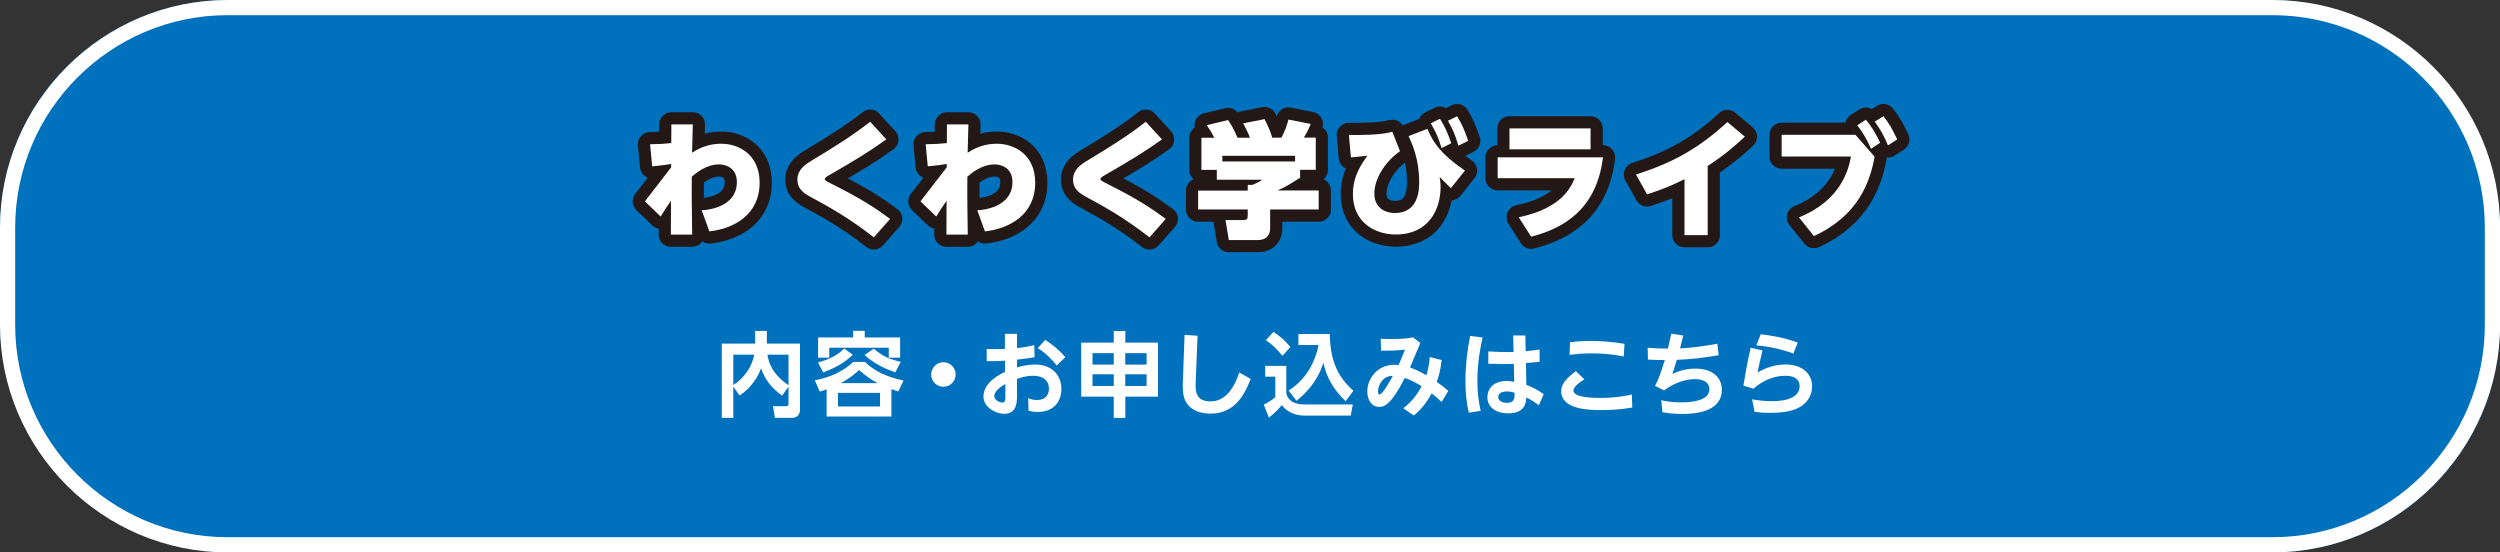
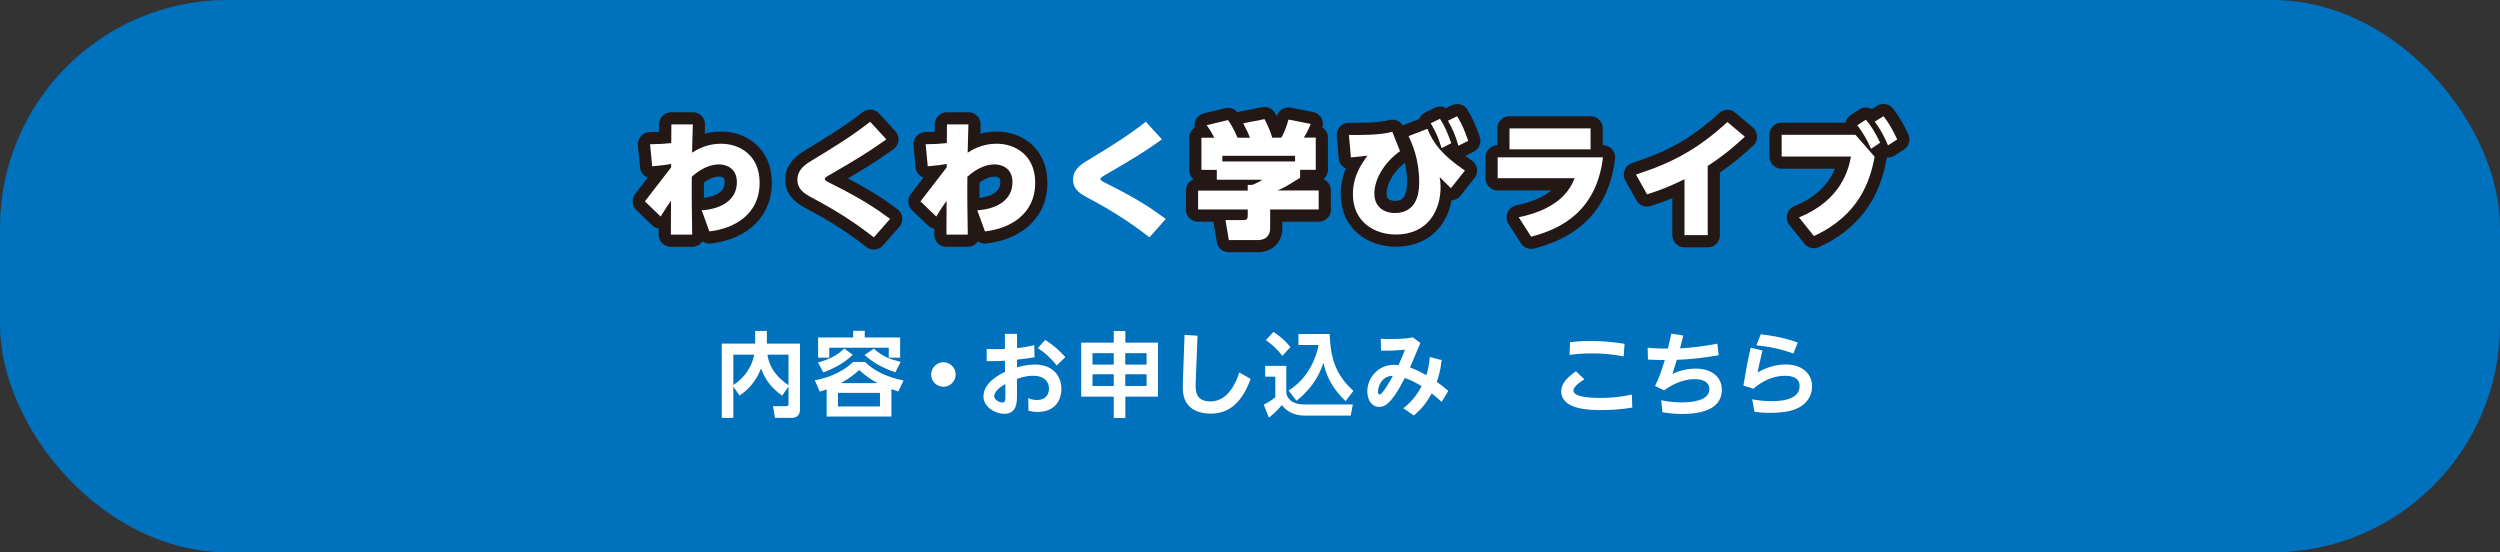
<svg xmlns="http://www.w3.org/2000/svg" id="_レイヤー_2" viewBox="0 0 387 85.5">
  <rect x="0" y="0" width="387" height="85.5" fill="#333333" stroke="none" />
  <defs>
    <style>.cls-1{fill:#fff;}.cls-2{fill:#0071bc;}.cls-3{fill:none;stroke:#231815;stroke-linejoin:round;stroke-width:3.77px;}</style>
  </defs>
  <g id="_レイヤー_1-2">
    <rect class="cls-2" x="0" y="0" width="387" height="85.5" rx="35.23" ry="35.23" />
-     <path class="cls-1" d="m351.77,2.35c18.13,0,32.88,14.75,32.88,32.88v15.05c0,18.13-14.75,32.88-32.88,32.88H35.23c-18.13,0-32.88-14.75-32.88-32.88v-15.05C2.35,17.1,17.1,2.35,35.23,2.35h316.55m0-2.35H35.23C15.85,0,0,15.85,0,35.23v15.05c0,19.37,15.85,35.23,35.23,35.23h316.55c19.37,0,35.23-15.85,35.23-35.23v-15.05c0-19.38-15.85-35.23-35.23-35.23h0Z" />
    <path class="cls-1" d="m113.52,59.83v4.86h-1.79v-11.5h5.17v-1.96h1.81v1.96h5.13v10.21c0,.37-.11,1.29-1.27,1.29h-2.61l-.3-1.81h2.03c.21,0,.37-.06.37-.34v-2.69l-.99,1.4c-1.73-1.27-2.64-2.5-3.26-4.23-.73,2.07-2.3,3.56-3.33,4.21l-.97-1.4Zm0-4.93v4.7c1.67-1.06,2.86-2.76,3.24-4.7h-3.24Zm8.54,0h-3.26c.17,1.07.63,2.94,3.26,4.73v-4.73Z" />
    <path class="cls-1" d="m137.99,64.48h-10.03v-4.21c-.37.13-.53.19-1.06.36l-.77-1.76c1.4-.27,3.83-.86,5.94-2.84h1.84c.56.54,2.16,2.1,5.96,2.87l-.81,1.7c-.29-.09-.37-.11-1.07-.36v4.24Zm-11.37-8.37c1.6-.43,2.9-1.01,4.06-2.16l1.33.96c-1.2,1.17-2.54,1.97-4.57,2.74l-.81-1.54Zm7.24-4.9v1.03h5.48v3.13h-1.76v-1.54h-9.21v1.54h-1.73v-3.13h5.43v-1.03h1.79Zm2.36,9.61h-6.5v2.1h6.5v-2.1Zm-.37-1.51c-1.16-.63-1.91-1.19-2.86-2.03-.39.36-1.39,1.27-2.84,2.03h5.7Zm-.59-5.33c1.47,1.24,2.43,1.61,4.17,2.04l-.83,1.61c-1.98-.67-3.37-1.46-4.77-2.67l1.43-.99Z" />
    <path class="cls-1" d="m147.94,57.97c0,1.03-.84,1.9-1.9,1.9s-1.9-.86-1.9-1.9.89-1.9,1.9-1.9,1.9.84,1.9,1.9Z" />
    <path class="cls-1" d="m155.58,51.68h1.86v2.21c1.1-.14,1.56-.2,2.67-.46l.04,1.87c-1.2.2-1.34.21-2.71.37v1.2c.6-.17,1.59-.44,2.76-.44,2.91,0,4.11,1.91,4.11,3.8,0,1.39-.74,3.54-3.7,3.54-.67,0-1.08-.11-1.4-.2l-.04-1.94c.27.11.67.29,1.31.29,1.7,0,1.9-1.21,1.9-1.74,0-.76-.37-2.01-2.49-2.01-1.06,0-1.9.29-2.46.49v2.56c0,.97,0,2.84-1.96,2.84-1.29,0-3.23-.97-3.23-2.69,0-2.19,2.61-3.47,3.33-3.8v-1.73c-.39.01-1.44.09-2.83.06v-1.89c.43.03.84.04,1.51.04s1.03-.01,1.31-.03v-2.34Zm.04,7.77c-.46.26-1.71,1.03-1.71,1.87,0,.53.71.99,1.26.99.46,0,.46-.41.46-.99v-1.87Zm6.18-6.83c1.36.87,2.29,1.71,3.11,2.67l-1.33,1.29c-.8-1.01-1.64-1.86-2.93-2.69l1.14-1.27Z" />
    <path class="cls-1" d="m172.41,64.7v-3.3h-5.04v-8.36h5.04v-1.8h1.79v1.8h5.06v8.36h-5.06v3.3h-1.79Zm-3.29-10.03v1.77h3.29v-1.77h-3.29Zm0,3.27v1.81h3.29v-1.81h-3.29Zm8.37-3.27h-3.3v1.77h3.3v-1.77Zm0,3.27h-3.3v1.81h3.3v-1.81Z" />
    <path class="cls-1" d="m185.38,51.97l-.29,7.28c-.04,1.16-.06,2.89,2.29,2.89,2.54,0,3.84-2.54,4.46-4.48l1.77,1c-1.06,2.74-2.64,5.37-6.23,5.37-1.4,0-3.44-.43-4.08-2.49-.14-.49-.24-1.13-.2-2.2l.27-7.5,2.01.13Z" />
    <path class="cls-1" d="m195.83,56.64h3.29v4.18c.11.87.9,1.79,2.73,1.79h7.57l-.33,1.73h-6.98c-2.34,0-3.27-1.11-3.68-1.63-.73.9-1.6,1.63-2.01,1.94l-.79-2.01c.9-.46,1.36-.79,1.79-1.16v-3.17h-1.57v-1.67Zm1.3-5.26c1.19.79,1.71,1.27,2.63,2.34l-1.24,1.36c-.66-.84-1.53-1.71-2.56-2.43l1.17-1.27Zm2.34,9.07c3.26-2,4.34-5.4,4.64-7.04h-3.11v-1.71h4.84c.11,3.94,1.06,6.47,3.67,8.8l-1.21,1.6c-2.21-2.1-3.03-4.1-3.44-5.94-.94,2.96-2.73,4.73-4.16,5.88l-1.23-1.59Z" />
    <path class="cls-1" d="m217.23,63.2c1.71-1.31,2.5-2.79,2.83-3.41-.53-.34-1.57-.97-2.6-1.27-2.23,4.37-3.3,4.46-3.96,4.46-1.24,0-1.84-1.16-1.84-2.4,0-2.07,1.67-4.11,4.14-4.11.3,0,.5.03.69.06.69-1.61.77-1.8,1-2.4-1.09.1-2.26.2-3.71.14l-.04-1.83c.5.03.97.04,1.71.04,2.07,0,2.9-.19,3.26-.26l1.16.87c-.63,1.49-.86,2.06-1.6,3.8.39.14,1.24.44,2.53,1.19.23-.74.44-1.57.53-2.81l1.84.47c-.19,1.66-.47,2.53-.76,3.37.77.56,1.03.74,1.79,1.4l-1.03,1.71c-.53-.49-.87-.8-1.54-1.33-.66,1.19-1.4,2.29-2.77,3.43l-1.61-1.11Zm-3.91-2.63c0,.29.06.5.23.5.47,0,1.64-2.11,2.06-2.89-1.57-.03-2.29,1.49-2.29,2.39Z" />
-     <path class="cls-1" d="m229.51,52.24c-.24,1.09-.81,3.58-.81,6.73,0,1.94.21,3.28.51,4.63l-1.83.29c-.4-1.61-.53-3.27-.53-4.93,0-2.34.27-4.67.73-6.96l1.93.24Zm4.73-.31h1.89l.04,2.43c1.19-.11,1.31-.13,2.16-.26v1.89c-.77.1-1.11.13-2.11.21l.06,3.37c.97.39,1.69.74,2.69,1.44l-.76,1.73c-.71-.56-1.23-.86-1.93-1.21-.06.76-.17,2.46-2.84,2.46-1.59,0-3.19-.76-3.19-2.51,0-1.1.73-2.51,3.01-2.51.3,0,.44.03,1.14.13l-.06-2.77c-.49.01-.94.01-1.61.01-1.1,0-1.76-.03-2.34-.04v-1.9c1.71.1,2.37.11,3.91.09l-.06-2.54Zm-1,8.67c-.89,0-1.31.39-1.31.86,0,.64.73.9,1.33.9,1.21,0,1.2-.71,1.19-1.57-.19-.06-.63-.19-1.2-.19Z" />
    <path class="cls-1" d="m252.69,63.08c-1.54.29-3.28.4-4.84.4s-6.17,0-6.17-2.91c0-.87.41-1.77,2.27-3.11l1.31,1.26c-.4.24-1.69,1.06-1.69,1.74,0,1.07,3,1.14,4.2,1.14,2.39,0,4.11-.37,4.84-.53l.07,2.01Zm-1.34-7.91c-1.69-.31-3.2-.47-4.91-.47s-2.87.16-3.47.23l.07-1.96c.54-.06,1.63-.19,3.21-.19,1.81,0,3.44.16,5.23.44l-.13,1.94Z" />
    <path class="cls-1" d="m257.16,61.95c.5.11,1.6.34,3.07.34,1.7,0,4.38-.26,4.38-2.04,0-1.56-1.94-1.56-2.29-1.56-1.14,0-2.9.4-4.73,1.74l-1.39-.69c.56-1.1.91-2.03,1.51-4.01-1.08,0-1.6-.01-2.61-.07l-.04-1.83c.76.07,1.6.13,3.13.13.24-.99.34-1.43.53-2.31l1.86.29c-.34,1.33-.37,1.47-.51,1.99,1.94-.1,3.87-.36,5.78-.73l.2,1.79c-2.14.37-4.31.64-6.48.71-.31,1.07-.47,1.53-.69,2.19.5-.24,1.8-.83,3.56-.83,2.74,0,4.1,1.46,4.1,3.26,0,3.6-4.46,3.76-6.21,3.76-1.41,0-2.53-.19-2.98-.26l-.19-1.86Z" />
    <path class="cls-1" d="m272.84,54.23c-.43,1.73-.61,2.63-.77,3.43.5-.29,2.17-1.24,4.31-1.24,2.74,0,4.13,1.53,4.13,3.4,0,1.49-.84,2.84-2.6,3.53-1.07.41-2.43.56-3.94.56-1.17,0-1.99-.11-2.37-.17l-.37-1.93c.59.1,1.57.29,2.97.29.89,0,4.38,0,4.38-2.33,0-1.6-1.83-1.6-2.24-1.6-1.8,0-3.51.77-4.9,2l-1.56-.47c.26-1.61.56-3.4,1.13-5.88l1.83.43Zm4.78.5c-2.59-.96-4.76-1.17-5.73-1.27l.67-1.71c1.27.14,3.29.41,5.73,1.27l-.67,1.71Z" />
    <path class="cls-3" d="m108.62,32.55c2.83-.16,5.45-1.47,5.45-4.34,0-2.44-2.03-2.76-2.74-2.76-2.05,0-3.65,1.39-4.24,1.9-.04,2.78.02,5.88.06,8.97h-3.3l.02-5.24c-.55.8-.84,1.19-1.6,2.44l-2.44-2.35c.84-1.08,1.66-2.13,2.48-3.21.45-.57,1.13-1.49,1.58-2.05v-.53c-.53.1-1.52.25-2.93.37l-.33-3.42c1.45-.02,2.17-.06,3.28-.18l.02-2.89h3.32c-.1,3.24-.1,3.6-.12,4.38,1.99-1.33,3.81-1.39,4.5-1.39,2.78,0,5.96,1.7,5.96,6.04,0,4.91-3.93,7.1-7.78,7.53l-1.19-3.28Z" />
    <path class="cls-3" d="m137.2,21.58c-2.93,2.09-4.96,3.28-8.66,5.43-.59.33-.86.49-.86.72,0,.12,0,.2.86.63,4.89,2.44,7.06,3.91,9.25,5.53l-2.52,2.85c-4.05-3.15-7.19-4.85-9.62-6.16-1.06-.57-2.21-1.23-2.21-2.78s1.25-2.37,2.19-2.93c3.91-2.38,6.14-3.75,9.07-6.02l2.5,2.72Z" />
    <path class="cls-3" d="m151.28,32.55c2.83-.16,5.45-1.47,5.45-4.34,0-2.44-2.03-2.76-2.74-2.76-2.05,0-3.65,1.39-4.24,1.9-.04,2.78.02,5.88.06,8.97h-3.3l.02-5.24c-.55.8-.84,1.19-1.6,2.44l-2.44-2.35c.84-1.08,1.66-2.13,2.48-3.21.45-.57,1.13-1.49,1.58-2.05v-.53c-.53.1-1.52.25-2.93.37l-.33-3.42c1.45-.02,2.17-.06,3.28-.18l.02-2.89h3.32c-.1,3.24-.1,3.6-.12,4.38,1.99-1.33,3.81-1.39,4.5-1.39,2.78,0,5.96,1.7,5.96,6.04,0,4.91-3.93,7.1-7.78,7.53l-1.19-3.28Z" />
-     <path class="cls-3" d="m179.87,21.58c-2.93,2.09-4.96,3.28-8.66,5.43-.59.33-.86.49-.86.72,0,.12,0,.2.86.63,4.89,2.44,7.06,3.91,9.25,5.53l-2.52,2.85c-4.05-3.15-7.19-4.85-9.62-6.16-1.06-.57-2.21-1.23-2.21-2.78s1.25-2.37,2.19-2.93c3.91-2.38,6.14-3.75,9.07-6.02l2.5,2.72Z" />
    <path class="cls-3" d="m204.15,32.43h-7.53v2.85c0,1.64-1.21,1.88-1.9,1.88h-4.5l-.51-3.09h2.7c.66,0,.74-.18.74-.78v-.86h-7.68v-2.93h7.68v-.88h.74c.96-.43,1.08-.49,1.49-.8h-7.02v-1.52h-2.38v-4.98h1.99c-.47-.94-.86-1.52-1.17-1.94l3.3-.8c.39.57.9,1.37,1.47,2.74h1.92c-.25-.7-.49-1.13-1.04-2.23l3.3-.65c.49.92,1.02,2.17,1.19,2.87h1.41c.51-.82.92-2.11,1.11-2.8l3.44.68c-.45,1.11-.8,1.68-1.06,2.11h1.84v4.98h-2.42v1.23c-1.99,1.25-2.27,1.43-3.5,1.97h6.37v2.93Zm-3.67-8.31h-11.26v.88h11.26v-.88Z" />
    <path class="cls-3" d="m216.72,23.4c-2.46,1.76-3.97,4.36-3.97,6.57,0,2.33,1.86,3.01,3.15,3.01,3.75,0,3.79-3.71,3.79-4.81,0-3.6-1.13-5.98-1.64-7.1l2.91-1.13c.98,2.35,2.25,4.01,5.81,6.47l-2.17,2.72c-.98-.96-1.09-1.06-1.74-1.72.06.43.14.86.14,1.58,0,3.38-1.8,7.31-6.94,7.31-3.28,0-6.63-1.94-6.63-6.22,0-2.81,1.27-4.61,2.25-5.98-.41.06-2.21.23-2.56.27l-.31-3.48c1.78.02,4.83.04,6.72-.49l1.19,2.99Zm6.18-5.02c.72,1.09,1.13,2.05,1.76,3.79l-1.5.76c-.51-1.64-.84-2.4-1.68-3.85l1.43-.7Zm2.66-.39c.78,1.27,1.17,2.23,1.72,3.81l-1.52.76c-.47-1.62-.82-2.46-1.62-3.87l1.43-.7Z" />
    <path class="cls-3" d="m248.14,24.36c-1,8.27-6.39,11.06-11.12,12.28l-1.92-3.01c6.69-1.37,8.11-4.73,8.66-6.04h-11.92v-3.23h16.3Zm-1.92-4.48v3.24h-12.55v-3.24h12.55Z" />
    <path class="cls-3" d="m264.36,36.4h-3.6v-8.66c-2.07,1.02-3.32,1.54-5.79,2.35l-1.72-3.07c5.57-1.8,9.56-3.91,14.15-8.13l2.7,2.27c-1.06.98-2.89,2.68-5.75,4.53v10.71Z" />
    <path class="cls-3" d="m287.22,20.86l2.97,3.4c-.68,3.75-2.42,9.09-9.4,12.28l-2.31-2.89c6.69-2.7,7.72-7.66,8.05-9.42h-10.73v-3.36h11.42Zm1.62-2.33c.86,1.02,1.45,2.01,2.21,3.56l-1.41.94c-.65-1.45-1.21-2.42-2.13-3.64l1.33-.86Zm2.72-.55c.9,1.15,1.37,2.01,2.13,3.6l-1.43.92c-.65-1.54-1.11-2.37-2.05-3.67l1.35-.84Z" />
    <path class="cls-1" d="m108.62,32.55c2.83-.16,5.45-1.47,5.45-4.34,0-2.44-2.03-2.76-2.74-2.76-2.05,0-3.65,1.39-4.24,1.9-.04,2.78.02,5.88.06,8.97h-3.3l.02-5.24c-.55.8-.84,1.19-1.6,2.44l-2.44-2.35c.84-1.08,1.66-2.13,2.48-3.21.45-.57,1.13-1.49,1.58-2.05v-.53c-.53.1-1.52.25-2.93.37l-.33-3.42c1.45-.02,2.17-.06,3.28-.18l.02-2.89h3.32c-.1,3.24-.1,3.6-.12,4.38,1.99-1.33,3.81-1.39,4.5-1.39,2.78,0,5.96,1.7,5.96,6.04,0,4.91-3.93,7.1-7.78,7.53l-1.19-3.28Z" />
    <path class="cls-1" d="m137.2,21.58c-2.93,2.09-4.96,3.28-8.66,5.43-.59.33-.86.49-.86.72,0,.12,0,.2.86.63,4.89,2.44,7.06,3.91,9.25,5.53l-2.52,2.85c-4.05-3.15-7.19-4.85-9.62-6.16-1.06-.57-2.21-1.23-2.21-2.78s1.25-2.37,2.19-2.93c3.91-2.38,6.14-3.75,9.07-6.02l2.5,2.72Z" />
    <path class="cls-1" d="m151.28,32.55c2.83-.16,5.45-1.47,5.45-4.34,0-2.44-2.03-2.76-2.74-2.76-2.05,0-3.65,1.39-4.24,1.9-.04,2.78.02,5.88.06,8.97h-3.3l.02-5.24c-.55.8-.84,1.19-1.6,2.44l-2.44-2.35c.84-1.08,1.66-2.13,2.48-3.21.45-.57,1.13-1.49,1.58-2.05v-.53c-.53.1-1.52.25-2.93.37l-.33-3.42c1.45-.02,2.17-.06,3.28-.18l.02-2.89h3.32c-.1,3.24-.1,3.6-.12,4.38,1.99-1.33,3.81-1.39,4.5-1.39,2.78,0,5.96,1.7,5.96,6.04,0,4.91-3.93,7.1-7.78,7.53l-1.19-3.28Z" />
    <path class="cls-1" d="m179.87,21.58c-2.93,2.09-4.96,3.28-8.66,5.43-.59.33-.86.49-.86.72,0,.12,0,.2.86.63,4.89,2.44,7.06,3.91,9.25,5.53l-2.52,2.85c-4.05-3.15-7.19-4.85-9.62-6.16-1.06-.57-2.21-1.23-2.21-2.78s1.25-2.37,2.19-2.93c3.91-2.38,6.14-3.75,9.07-6.02l2.5,2.72Z" />
    <path class="cls-1" d="m204.15,32.43h-7.53v2.85c0,1.64-1.21,1.88-1.9,1.88h-4.5l-.51-3.09h2.7c.66,0,.74-.18.74-.78v-.86h-7.68v-2.93h7.68v-.88h.74c.96-.43,1.08-.49,1.49-.8h-7.02v-1.52h-2.38v-4.98h1.99c-.47-.94-.86-1.52-1.17-1.94l3.3-.8c.39.57.9,1.37,1.47,2.74h1.92c-.25-.7-.49-1.13-1.04-2.23l3.3-.65c.49.92,1.02,2.17,1.19,2.87h1.41c.51-.82.92-2.11,1.11-2.8l3.44.68c-.45,1.11-.8,1.68-1.06,2.11h1.84v4.98h-2.42v1.23c-1.99,1.25-2.27,1.43-3.5,1.97h6.37v2.93Zm-3.67-8.31h-11.26v.88h11.26v-.88Z" />
    <path class="cls-1" d="m216.72,23.4c-2.46,1.76-3.97,4.36-3.97,6.57,0,2.33,1.86,3.01,3.15,3.01,3.75,0,3.79-3.71,3.79-4.81,0-3.6-1.13-5.98-1.64-7.1l2.91-1.13c.98,2.35,2.25,4.01,5.81,6.47l-2.17,2.72c-.98-.96-1.09-1.06-1.74-1.72.06.43.14.86.14,1.58,0,3.38-1.8,7.31-6.94,7.31-3.28,0-6.63-1.94-6.63-6.22,0-2.81,1.27-4.61,2.25-5.98-.41.06-2.21.23-2.56.27l-.31-3.48c1.78.02,4.83.04,6.72-.49l1.19,2.99Zm6.18-5.02c.72,1.09,1.13,2.05,1.76,3.79l-1.5.76c-.51-1.64-.84-2.4-1.68-3.85l1.43-.7Zm2.66-.39c.78,1.27,1.17,2.23,1.72,3.81l-1.52.76c-.47-1.62-.82-2.46-1.62-3.87l1.43-.7Z" />
    <path class="cls-1" d="m248.14,24.36c-1,8.27-6.39,11.06-11.12,12.28l-1.92-3.01c6.69-1.37,8.11-4.73,8.66-6.04h-11.92v-3.23h16.3Zm-1.92-4.48v3.24h-12.55v-3.24h12.55Z" />
    <path class="cls-1" d="m264.36,36.4h-3.6v-8.66c-2.07,1.02-3.32,1.54-5.79,2.35l-1.72-3.07c5.57-1.8,9.56-3.91,14.15-8.13l2.7,2.27c-1.06.98-2.89,2.68-5.75,4.53v10.71Z" />
    <path class="cls-1" d="m287.22,20.86l2.97,3.4c-.68,3.75-2.42,9.09-9.4,12.28l-2.31-2.89c6.69-2.7,7.72-7.66,8.05-9.42h-10.73v-3.36h11.42Zm1.62-2.33c.86,1.02,1.45,2.01,2.21,3.56l-1.41.94c-.65-1.45-1.21-2.42-2.13-3.64l1.33-.86Zm2.72-.55c.9,1.15,1.37,2.01,2.13,3.6l-1.43.92c-.65-1.54-1.11-2.37-2.05-3.67l1.35-.84Z" />
  </g>
</svg>